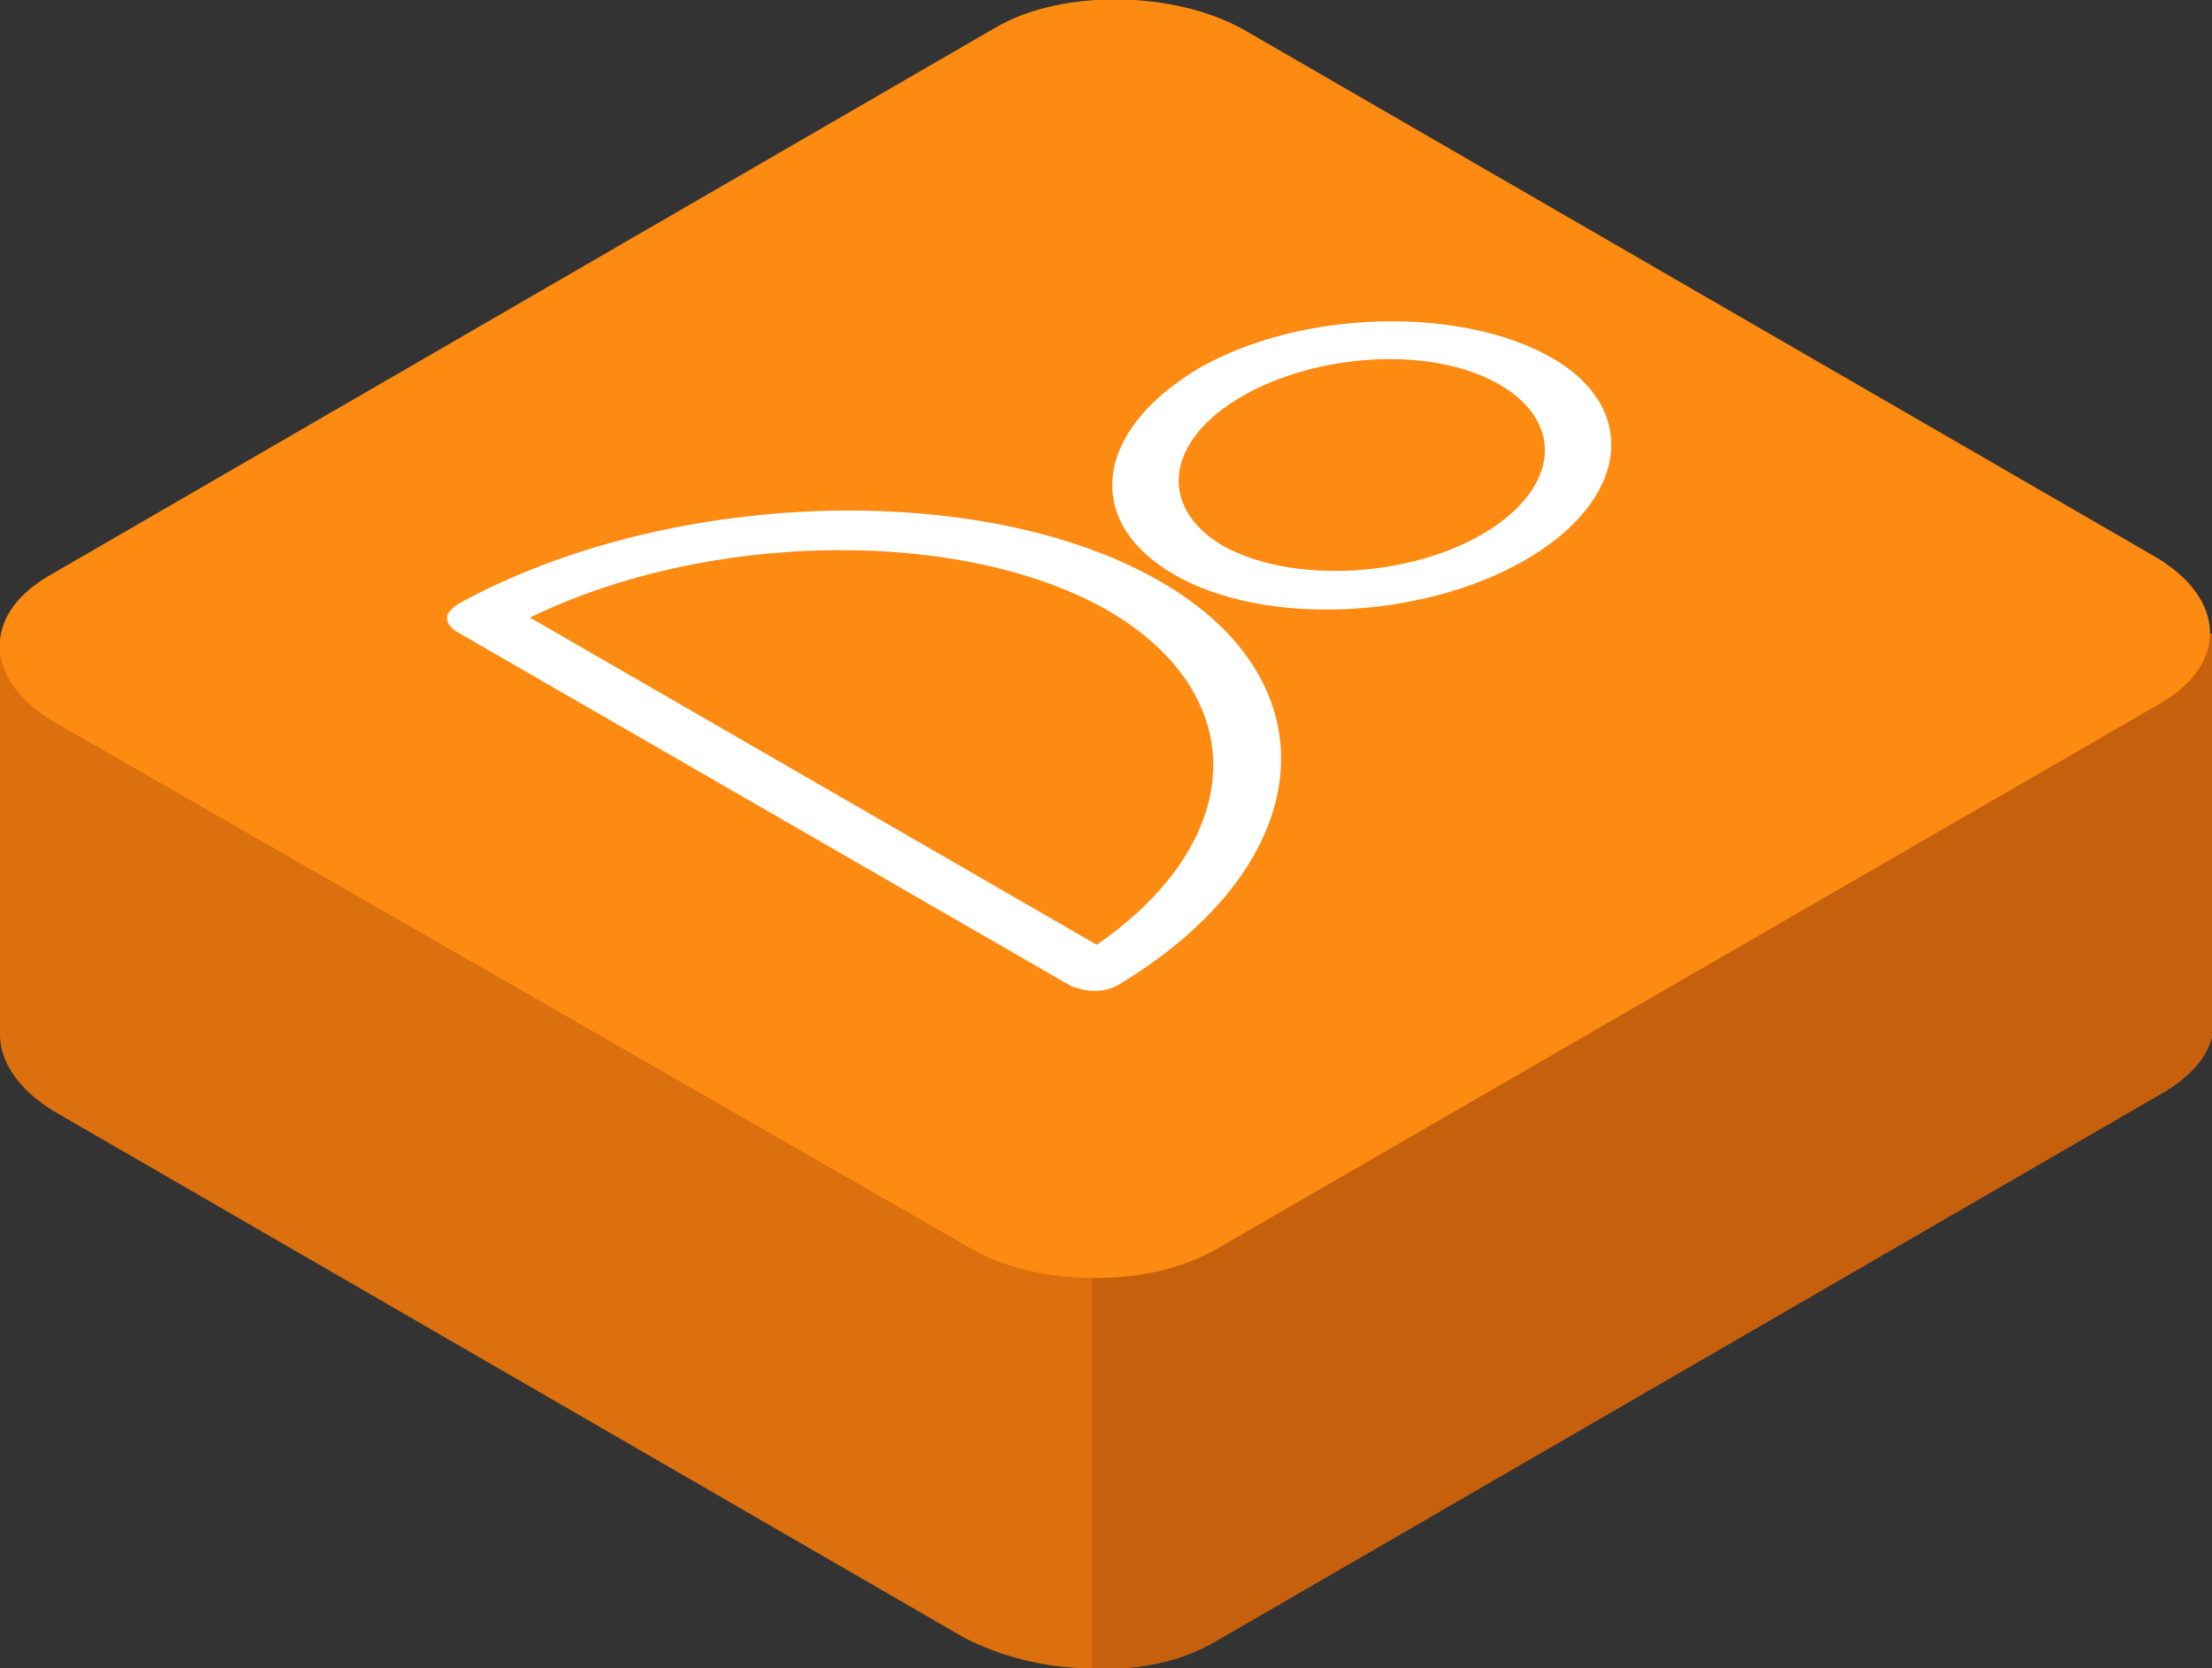
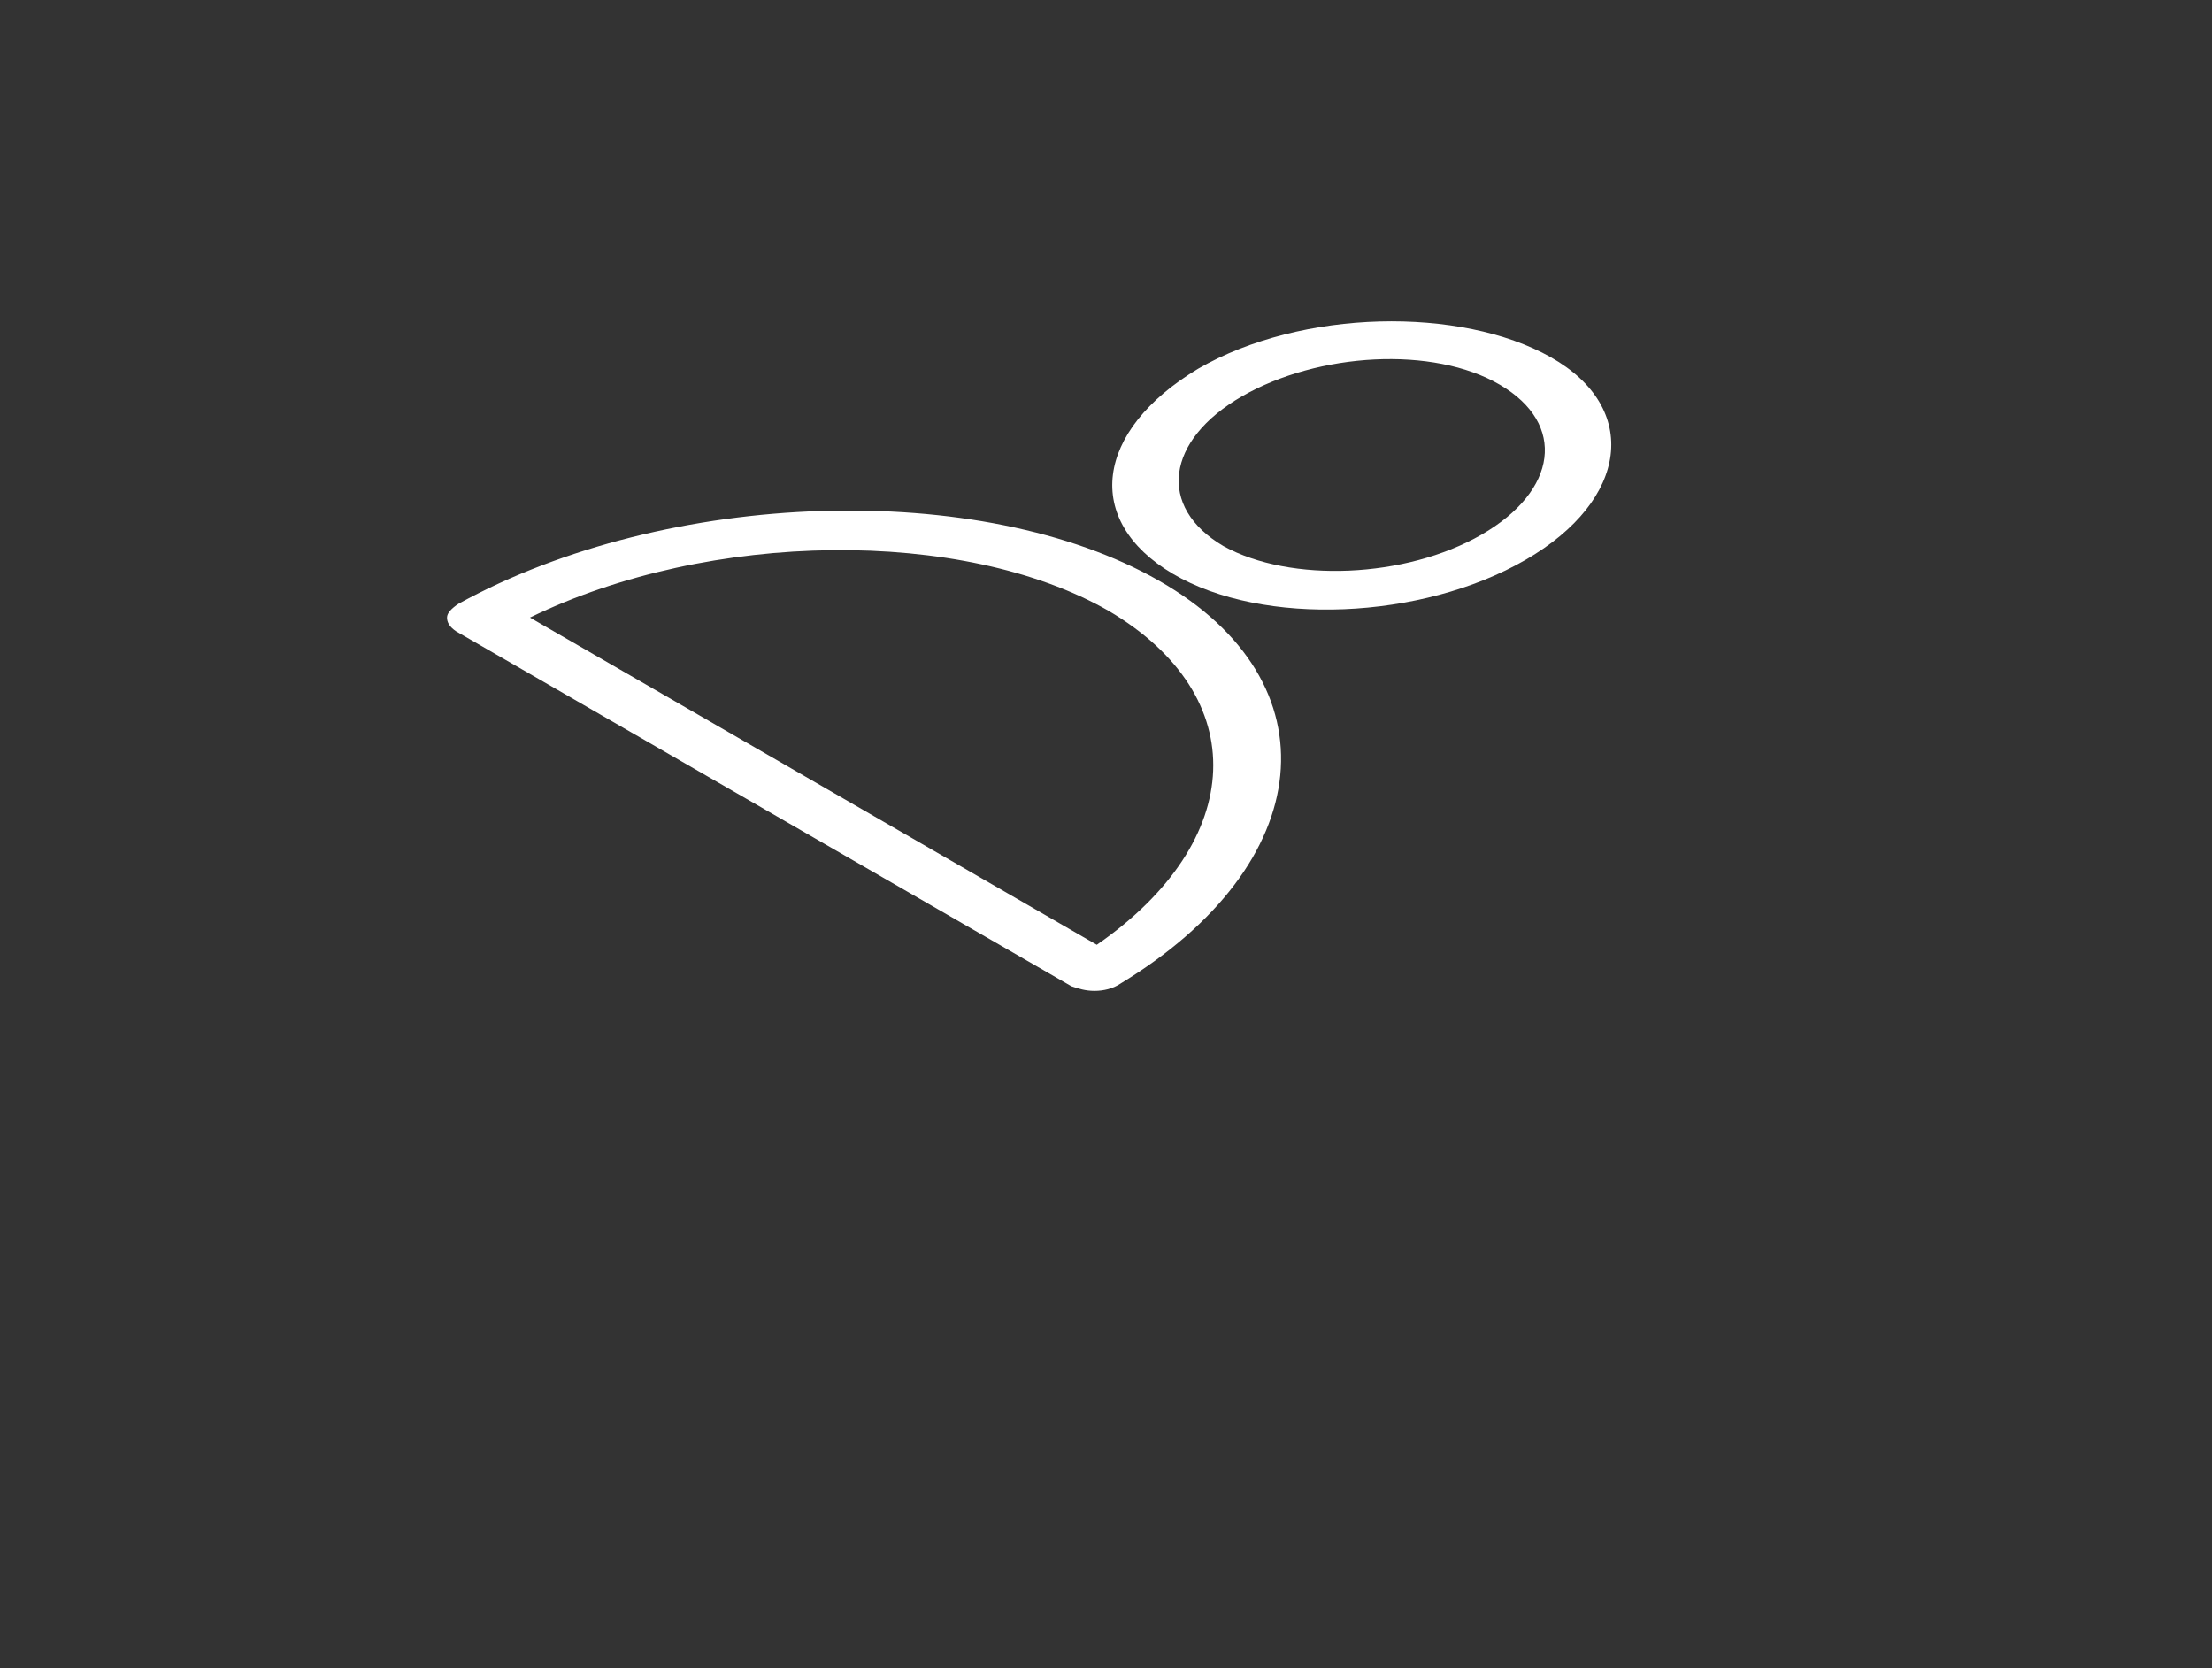
<svg xmlns="http://www.w3.org/2000/svg" version="1.1" id="Icon" x="0px" y="0px" width="96px" height="72.4px" viewBox="0 0 96 72.4" style="enable-background:new 0 0 96 72.4;" xml:space="preserve">
  <rect x="0" y="0" width="96" height="72.4" fill="#333333" stroke="none" />
  <style type="text/css">
	.st0{fill:#DD700E;}
	.st1{fill:#C6600C;}
	.st2{fill:#FD8B12;}
	.st3{fill:#FFFFFF;}
</style>
  <g>
    <g>
-       <path class="st0" d="M93.9,47.4L52.8,71.2c-1.5,0.9-3.4,1.3-5.4,1.2c-2,0-3.9-0.5-5.5-1.3L2.3,48.2C0.7,47.2,0,46,0,44.9V27.9    l26.6-0.1l20.8-0.1l22.8-0.1L96,27.5v16.4C96.3,45.1,95.6,46.4,93.9,47.4z" />
-       <path class="st1" d="M93.9,47.4L52.8,71.2c-1.5,0.9-3.4,1.3-5.4,1.2V27.7l22.8-0.1L96,27.5v16.4C96.3,45.1,95.6,46.4,93.9,47.4z" />
-       <path class="st2" d="M42,54.1L2.3,31.3c-3-1.8-3.1-4.6-0.2-6.3L43.2,1.2c2.9-1.7,7.8-1.6,10.8,0.1l39.6,22.9    c3,1.8,3.1,4.6,0.2,6.3L52.8,54.2C49.9,55.9,45,55.9,42,54.1z" />
-     </g>
+       </g>
    <g>
      <path class="st3" d="M50.9,24.9c3.9,2.3,10.8,2,15.3-0.6c4.5-2.6,5-6.6,1.1-8.8S56.5,13.4,52,16C47.5,18.7,47,22.6,50.9,24.9z     M65.1,16.7c2.9,1.7,2.5,4.6-0.8,6.5c-3.3,1.9-8.3,2.1-11.2,0.5c-2.9-1.7-2.5-4.6,0.8-6.5S62.2,15,65.1,16.7z" />
      <path class="st3" d="M50.3,25.2c-7.7-4.4-21.3-4-30.4,1c-0.3,0.2-0.5,0.4-0.5,0.6c0,0.2,0.1,0.4,0.4,0.6l26.7,15.4    c0.3,0.1,0.6,0.2,1,0.2c0.4,0,0.8-0.1,1.1-0.3C57.2,37.5,58,29.6,50.3,25.2z M23,26.8c7.8-3.8,18.8-3.9,25.1-0.3    c6.3,3.7,6,10-0.5,14.5L23,26.8z" />
    </g>
  </g>
</svg>